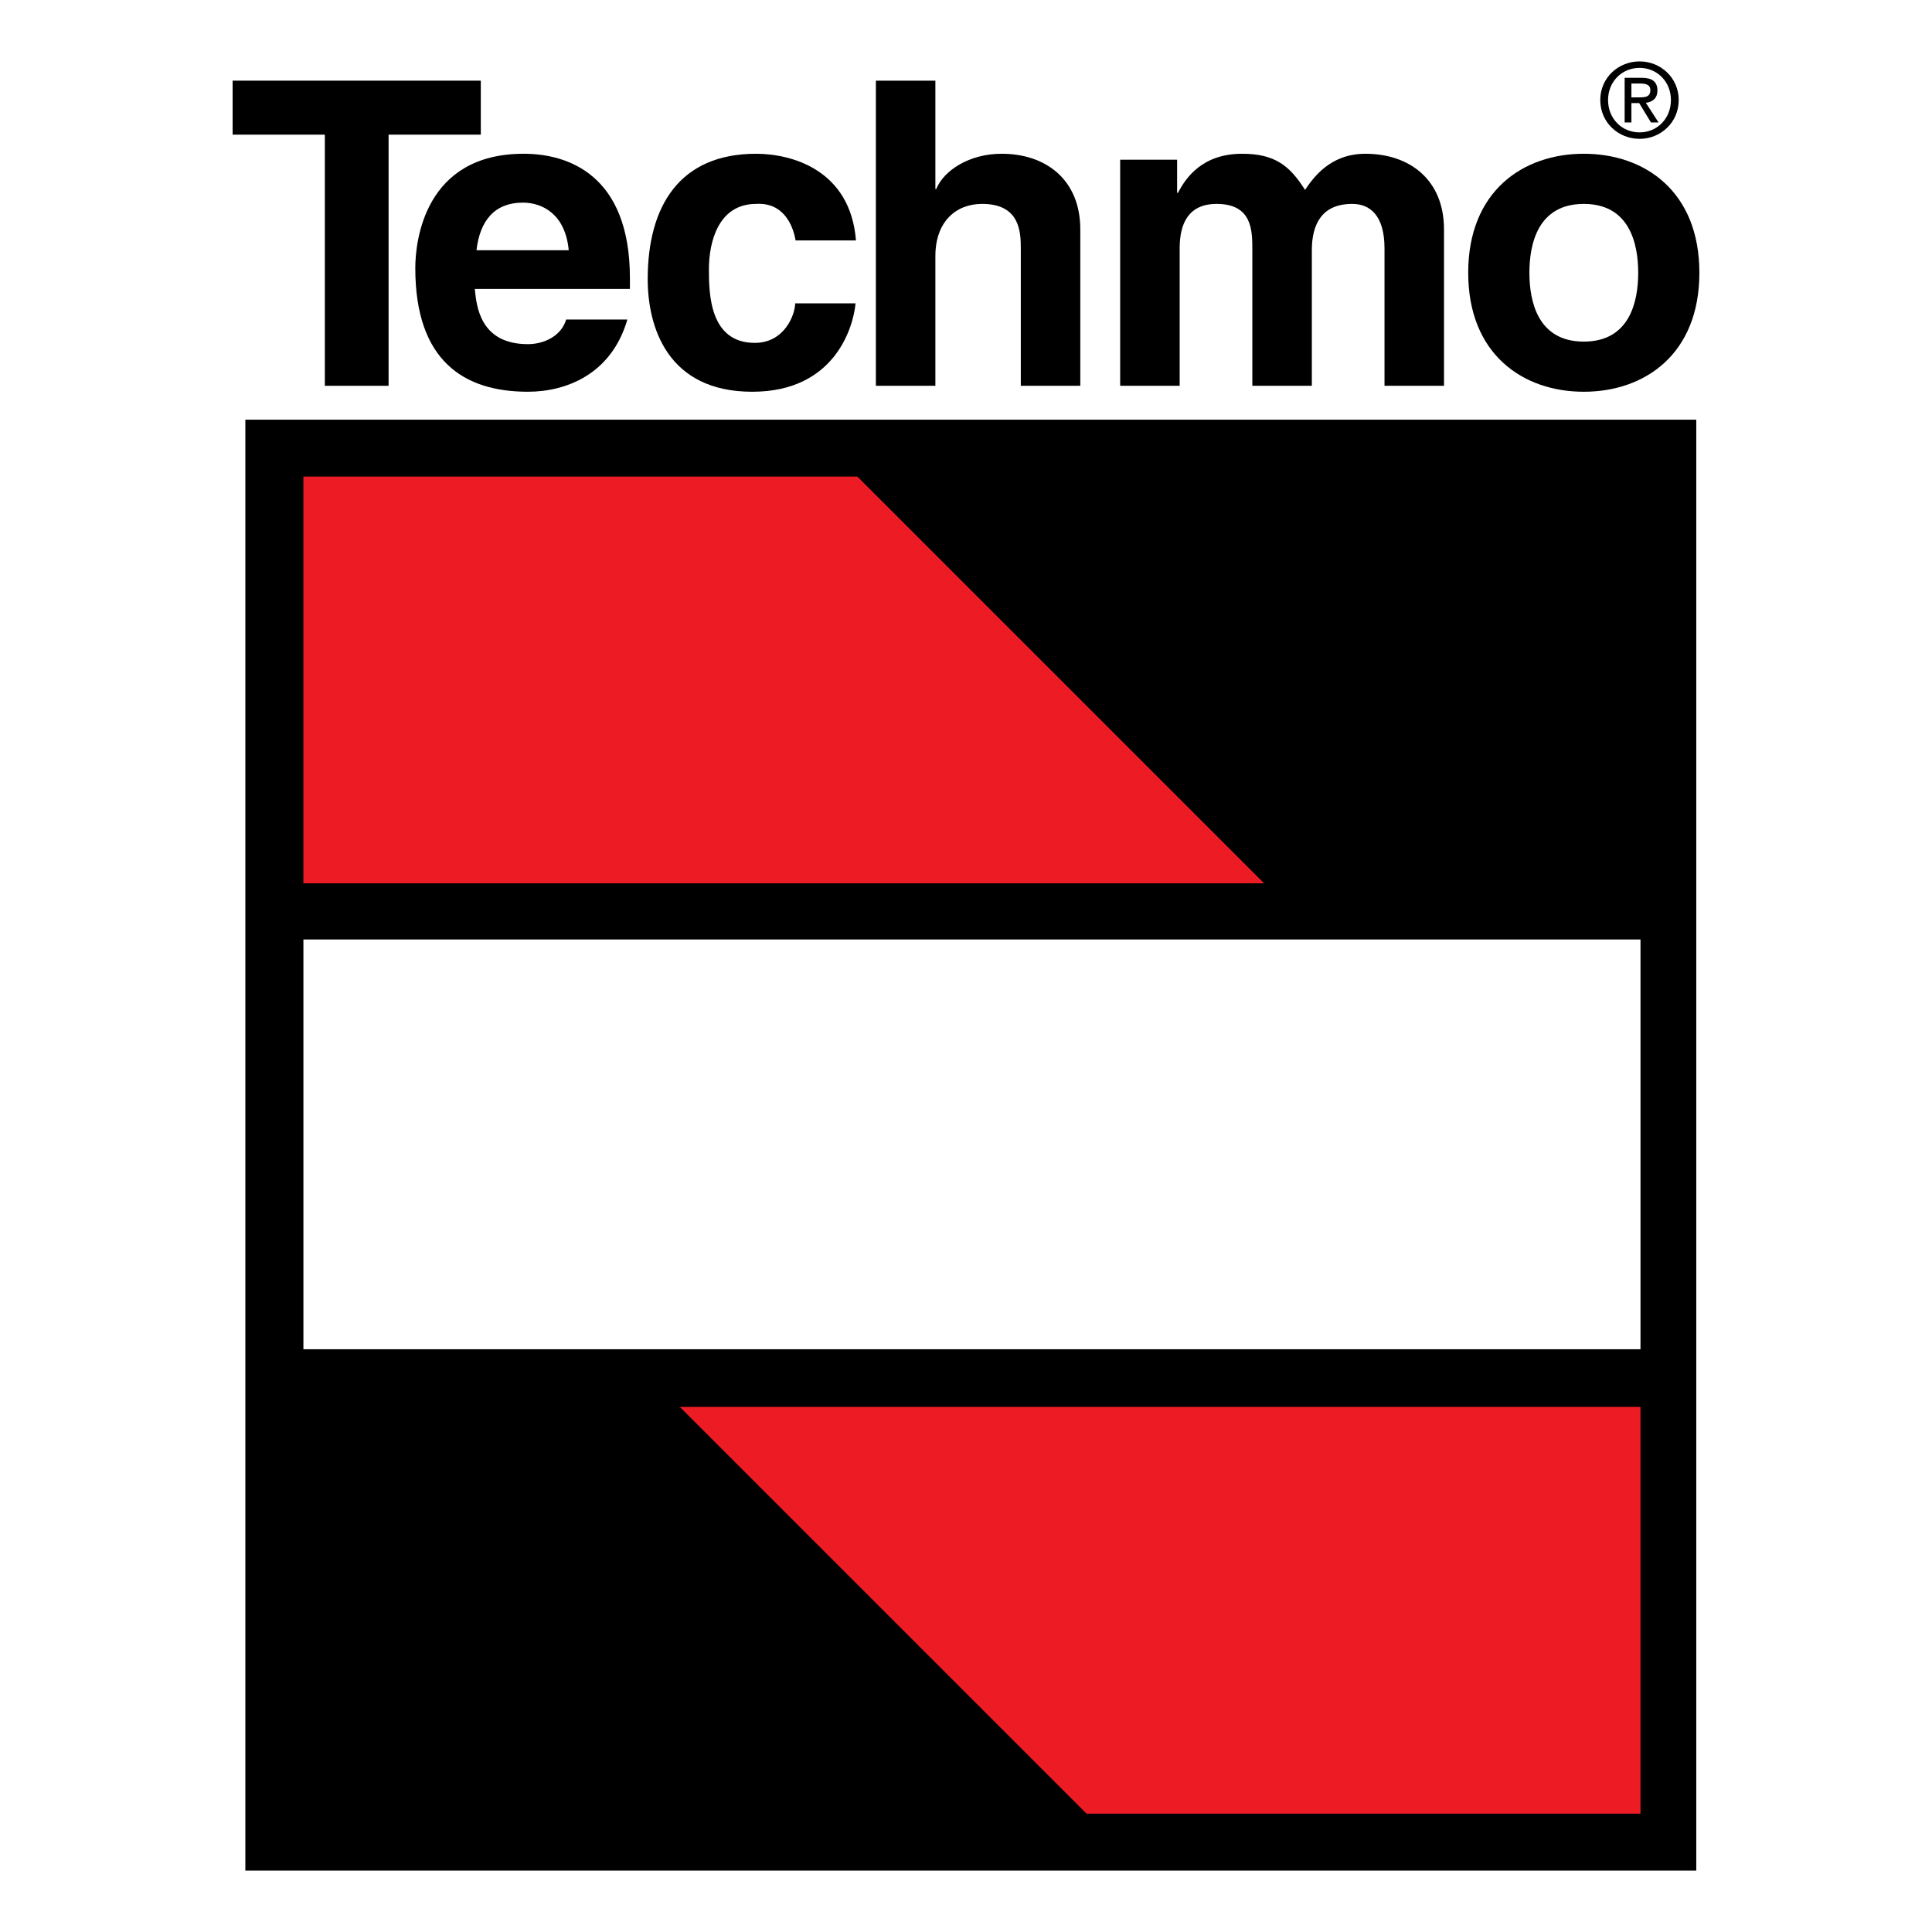
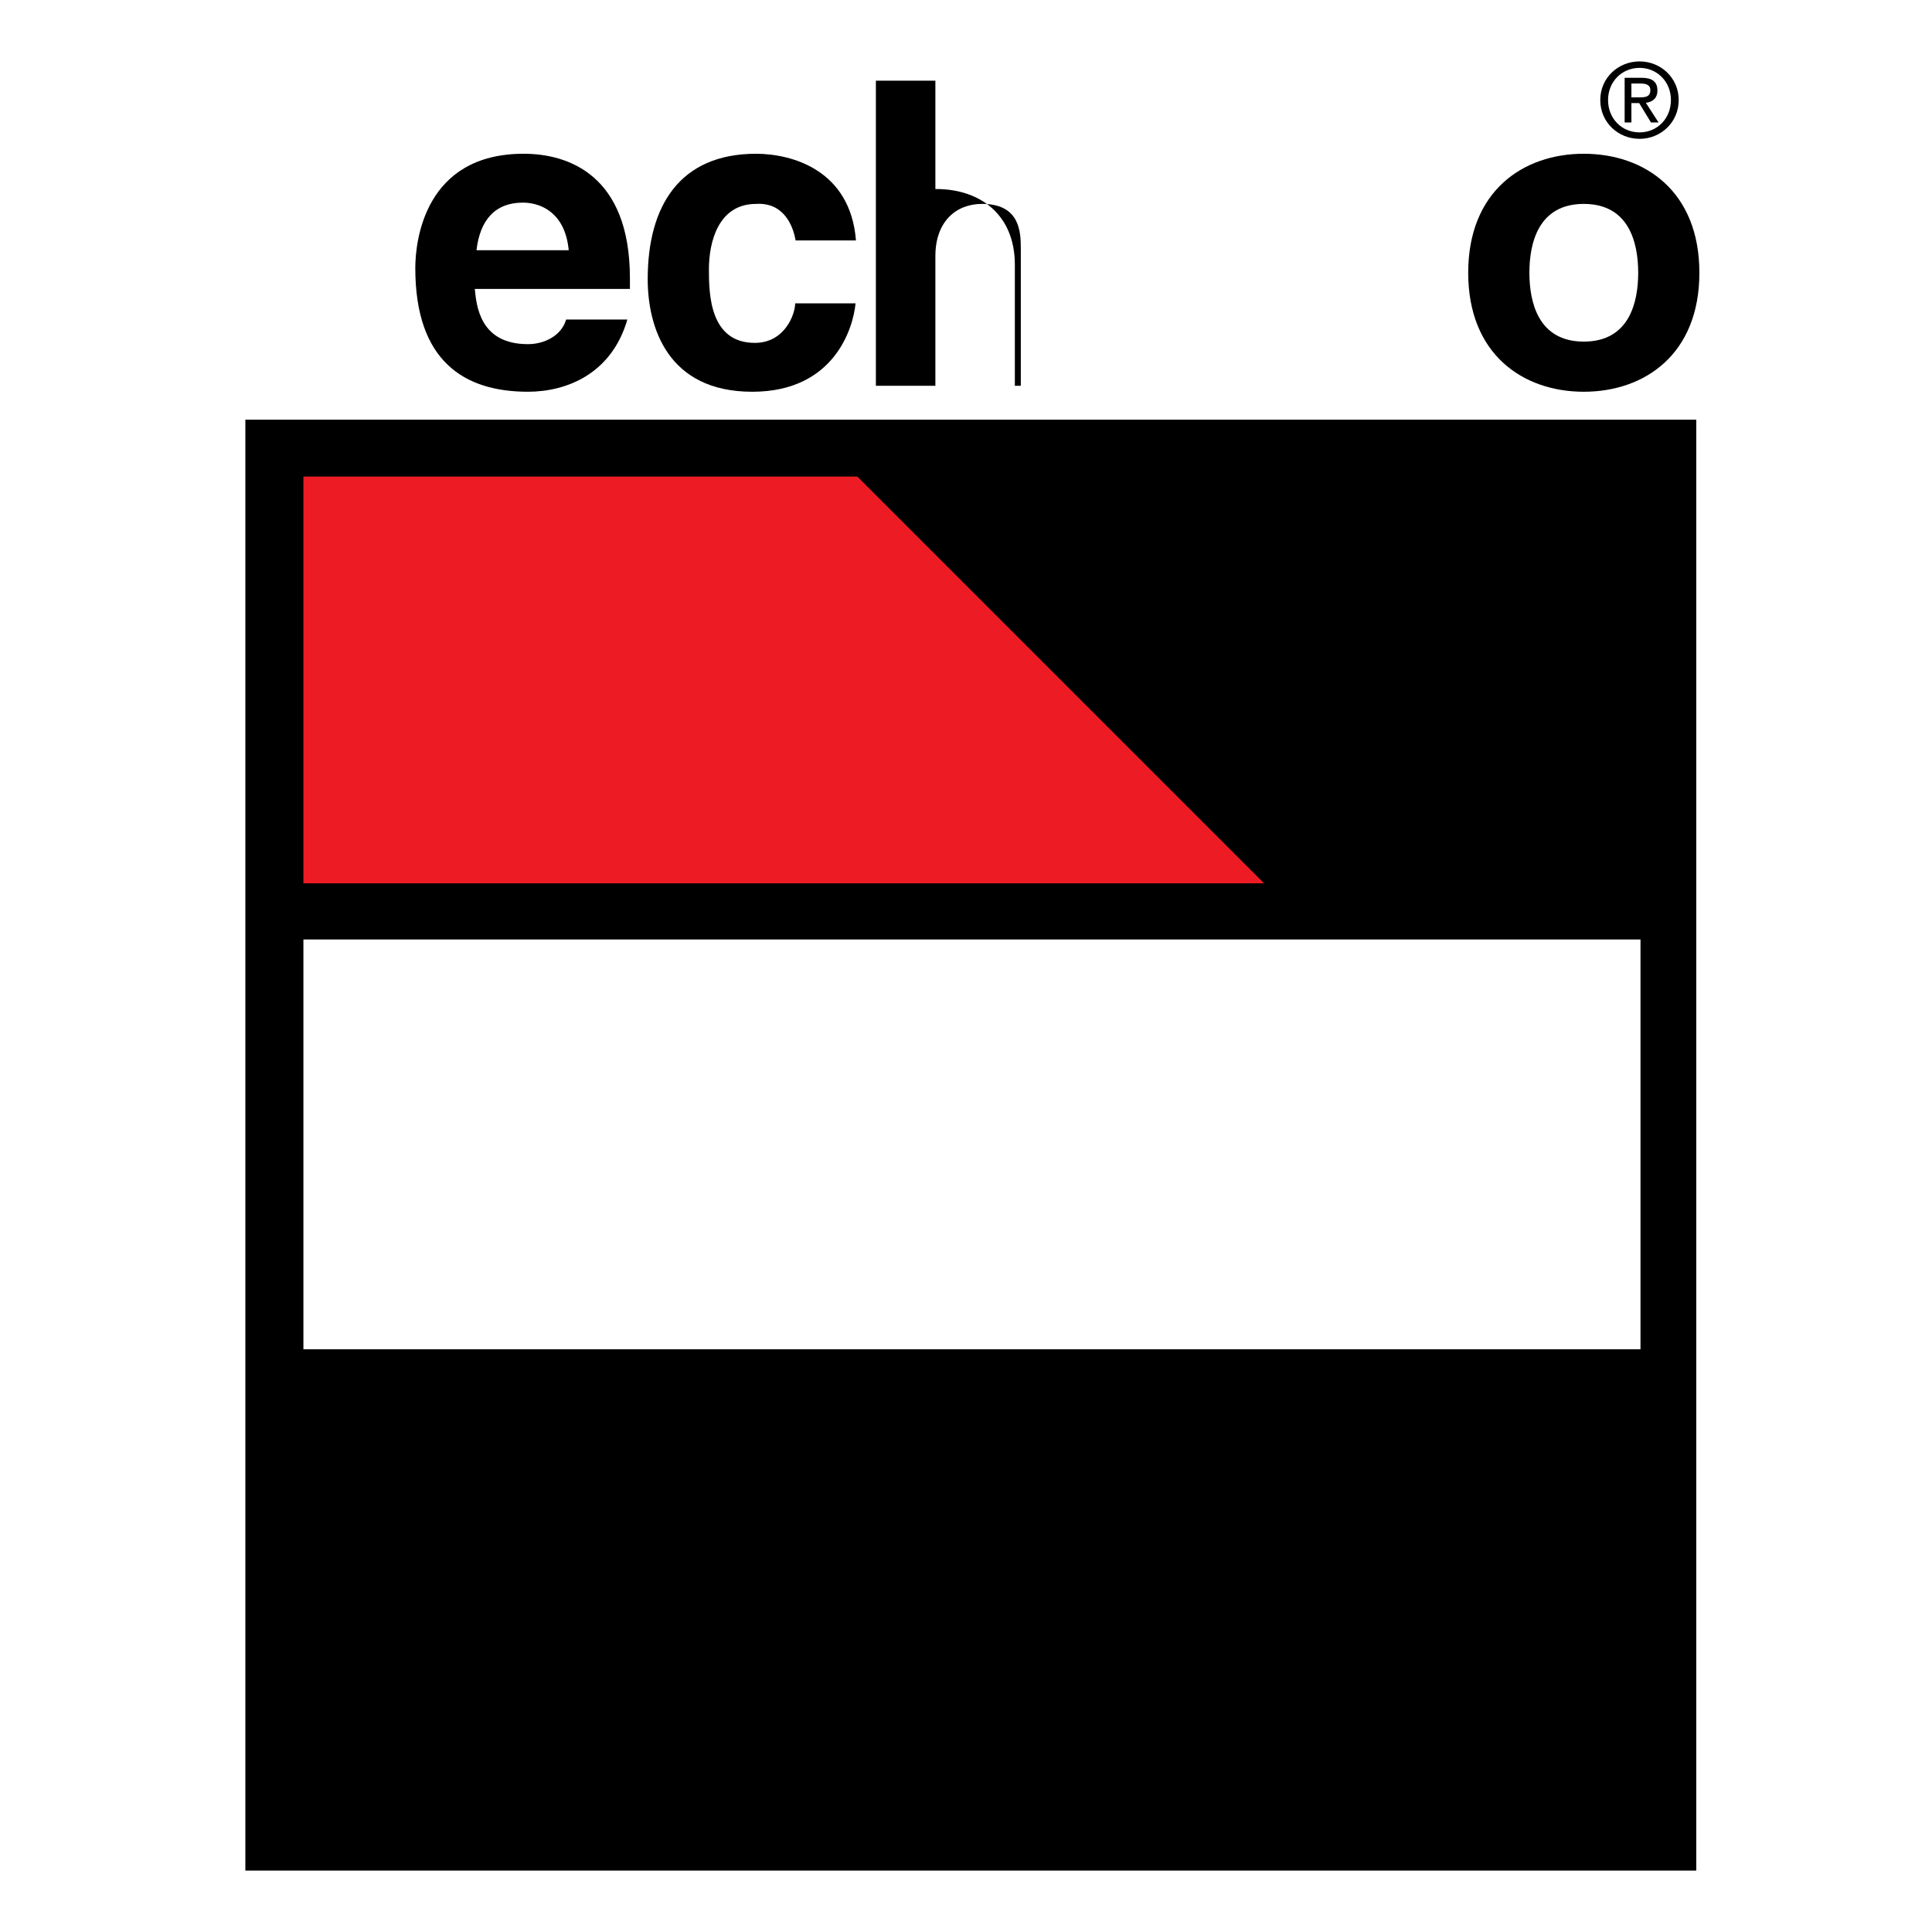
<svg xmlns="http://www.w3.org/2000/svg" version="1.0" id="Layer_1" x="0px" y="0px" width="192.756px" height="192.756px" viewBox="0 0 192.756 192.756" enable-background="new 0 0 192.756 192.756" xml:space="preserve">
  <g>
-     <polygon fill-rule="evenodd" clip-rule="evenodd" fill="#FFFFFF" points="0,0 192.756,0 192.756,192.756 0,192.756 0,0  " />
    <polygon fill-rule="evenodd" clip-rule="evenodd" points="169.237,186.629 169.237,41.871 24.479,41.871 24.479,186.629    169.237,186.629  " />
-     <polygon fill-rule="evenodd" clip-rule="evenodd" points="38.769,38.491 32.409,38.491 32.409,13.433 23.208,13.433 23.208,8.047    47.97,8.047 47.97,13.433 38.769,13.433 38.769,38.491  " />
    <path fill-rule="evenodd" clip-rule="evenodd" d="M62.592,31.876c-1.569,5.428-6.063,7.208-9.922,7.208   c-6.36,0-11.236-3.053-11.236-12.338c0-2.714,0.933-11.406,10.812-11.406c4.452,0,10.601,2.12,10.601,12.424v1.06H47.37   c0.17,1.696,0.509,5.512,5.3,5.512c1.653,0,3.35-0.848,3.816-2.459H62.592L62.592,31.876z M56.741,24.965   c-0.339-3.646-2.671-4.749-4.579-4.749c-2.798,0-4.283,1.781-4.622,4.749H56.741L56.741,24.965z" />
    <path fill-rule="evenodd" clip-rule="evenodd" d="M85.357,30.266c-0.212,2.332-2.035,8.819-10.304,8.819   c-8.48,0-10.431-6.487-10.431-11.236c0-7.293,3.181-12.508,10.813-12.508c3.562,0,9.413,1.611,9.964,8.649h-6.021   c-0.254-1.483-1.187-3.816-3.943-3.646c-3.731,0-4.707,3.731-4.707,6.529c0,2.46,0.084,7.336,4.579,7.336   c3.011,0,4.028-2.884,4.028-3.943H85.357L85.357,30.266z" />
-     <path fill-rule="evenodd" clip-rule="evenodd" d="M107.782,38.491h-5.936V24.795c0-1.654-0.085-4.452-3.858-4.452   c-2.629,0-4.665,1.781-4.665,5.215v12.932h-5.936V8.047h5.936V18.86h0.085c0.763-1.866,3.307-3.52,6.53-3.52   c4.409,0,7.844,2.587,7.844,7.547V38.491L107.782,38.491z" />
-     <path fill-rule="evenodd" clip-rule="evenodd" d="M144.07,38.491h-5.937V24.795c0-3.35-1.484-4.452-3.223-4.452   c-2.968,0-4.027,1.95-4.027,4.622v13.526h-5.937V24.923c0-1.908,0-4.579-3.562-4.579c-2.799,0-3.688,1.95-3.688,4.409v13.738   h-5.937V15.934h5.682v3.308h0.084c0.764-1.484,2.417-3.901,6.402-3.901c3.266,0,4.75,1.187,6.276,3.604   c0.763-1.102,2.417-3.604,6.021-3.604c4.41,0,7.845,2.587,7.845,7.547V38.491L144.07,38.491z" />
+     <path fill-rule="evenodd" clip-rule="evenodd" d="M107.782,38.491h-5.936V24.795c0-1.654-0.085-4.452-3.858-4.452   c-2.629,0-4.665,1.781-4.665,5.215v12.932h-5.936V8.047h5.936V18.86h0.085c4.409,0,7.844,2.587,7.844,7.547V38.491L107.782,38.491z" />
    <path fill-rule="evenodd" clip-rule="evenodd" d="M158.016,39.085c-6.063,0-11.533-3.731-11.533-11.873s5.47-11.872,11.533-11.872   c6.062,0,11.532,3.731,11.532,11.872S164.078,39.085,158.016,39.085L158.016,39.085z M158.016,20.344   c-4.58,0-5.428,3.986-5.428,6.869c0,2.883,0.848,6.869,5.428,6.869c4.579,0,5.428-3.985,5.428-6.869   C163.443,24.33,162.595,20.344,158.016,20.344L158.016,20.344z" />
    <path fill-rule="evenodd" clip-rule="evenodd" d="M159.659,9.979c0-2.217,1.798-3.852,3.924-3.852c2.104,0,3.903,1.635,3.903,3.852   c0,2.238-1.799,3.873-3.903,3.873C161.457,13.853,159.659,12.217,159.659,9.979L159.659,9.979z M163.583,13.208   c1.747,0,3.126-1.369,3.126-3.229c0-1.829-1.379-3.208-3.126-3.208c-1.769,0-3.147,1.38-3.147,3.208   C160.436,11.84,161.814,13.208,163.583,13.208L163.583,13.208z M162.765,12.217h-0.674V7.762h1.696   c1.053,0,1.573,0.389,1.573,1.268c0,0.796-0.5,1.145-1.154,1.226l1.268,1.961h-0.757l-1.175-1.931h-0.777V12.217l0.808-2.503   c0.572,0,1.083-0.041,1.083-0.726c0-0.552-0.501-0.654-0.971-0.654h-0.92v1.38h0.808L162.765,12.217L162.765,12.217z" />
    <polygon fill-rule="evenodd" clip-rule="evenodd" fill="#ED1C24" points="126.12,88.129 85.539,47.548 30.271,47.548    30.271,88.129 126.12,88.129  " />
    <polygon fill-rule="evenodd" clip-rule="evenodd" fill="#FFFFFF" points="163.672,134.615 163.672,93.732 30.271,93.732    30.271,134.615 163.672,134.615  " />
-     <polygon fill-rule="evenodd" clip-rule="evenodd" fill="#ED1C24" points="67.823,140.369 108.404,180.949 163.672,180.949    163.672,140.369 67.823,140.369  " />
  </g>
</svg>